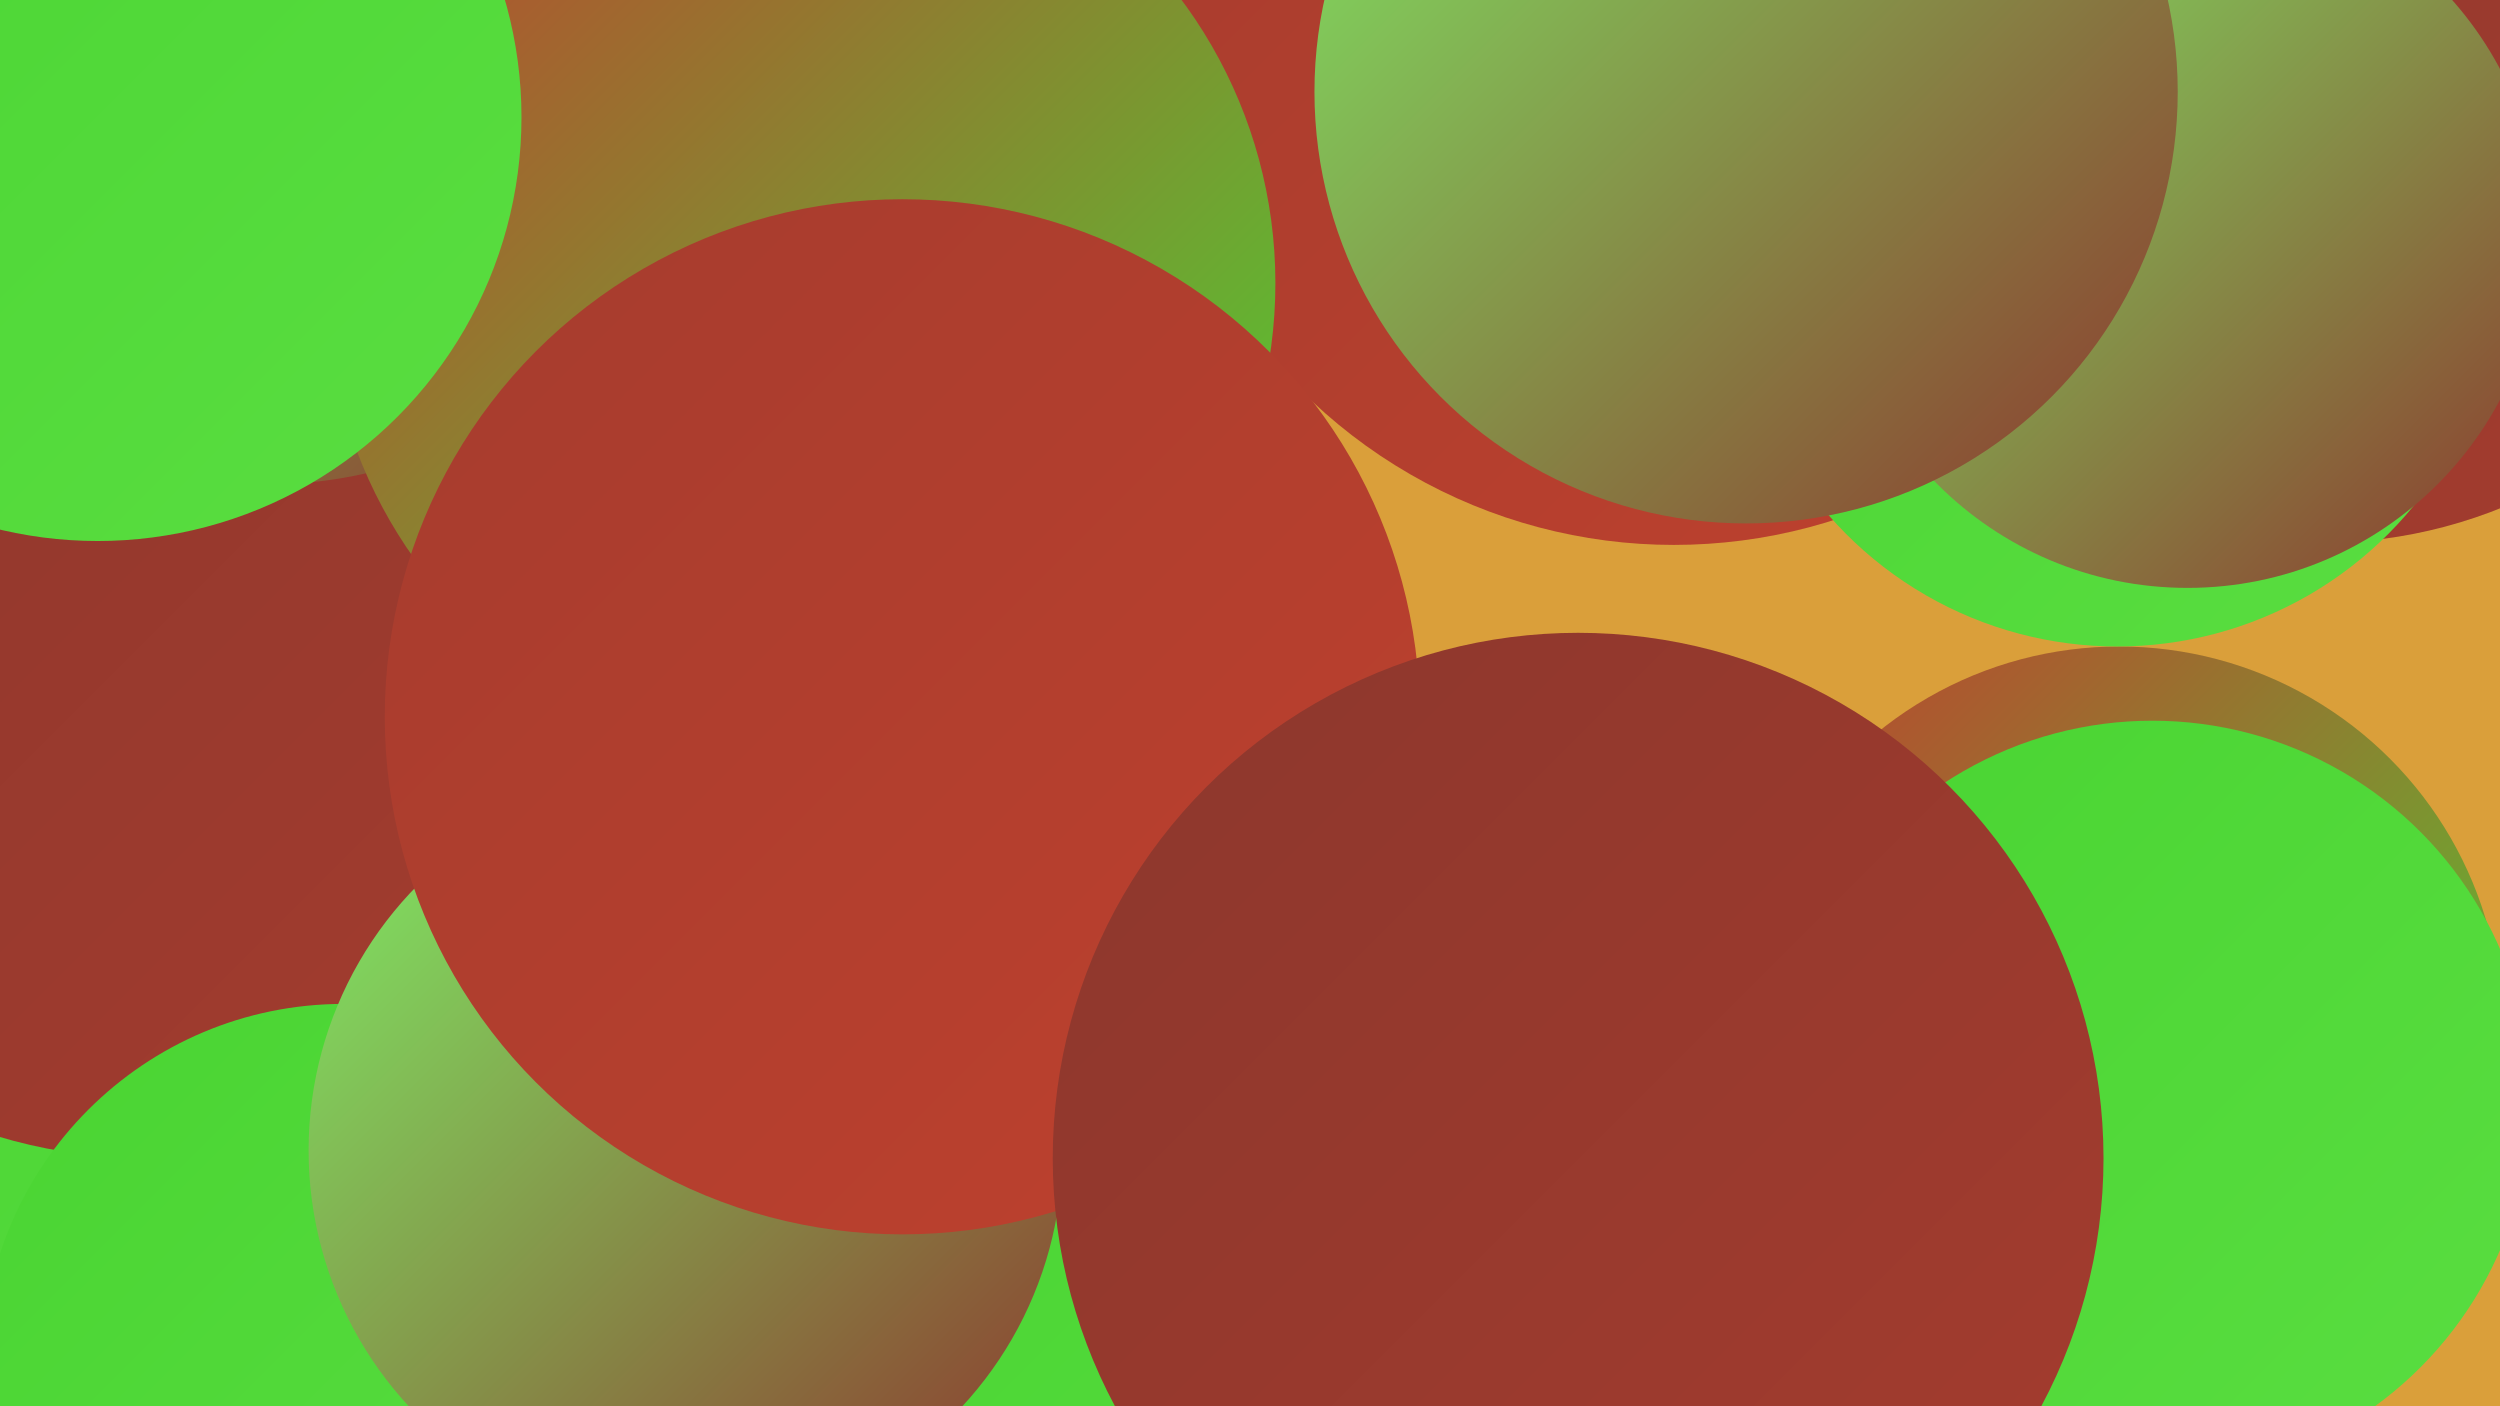
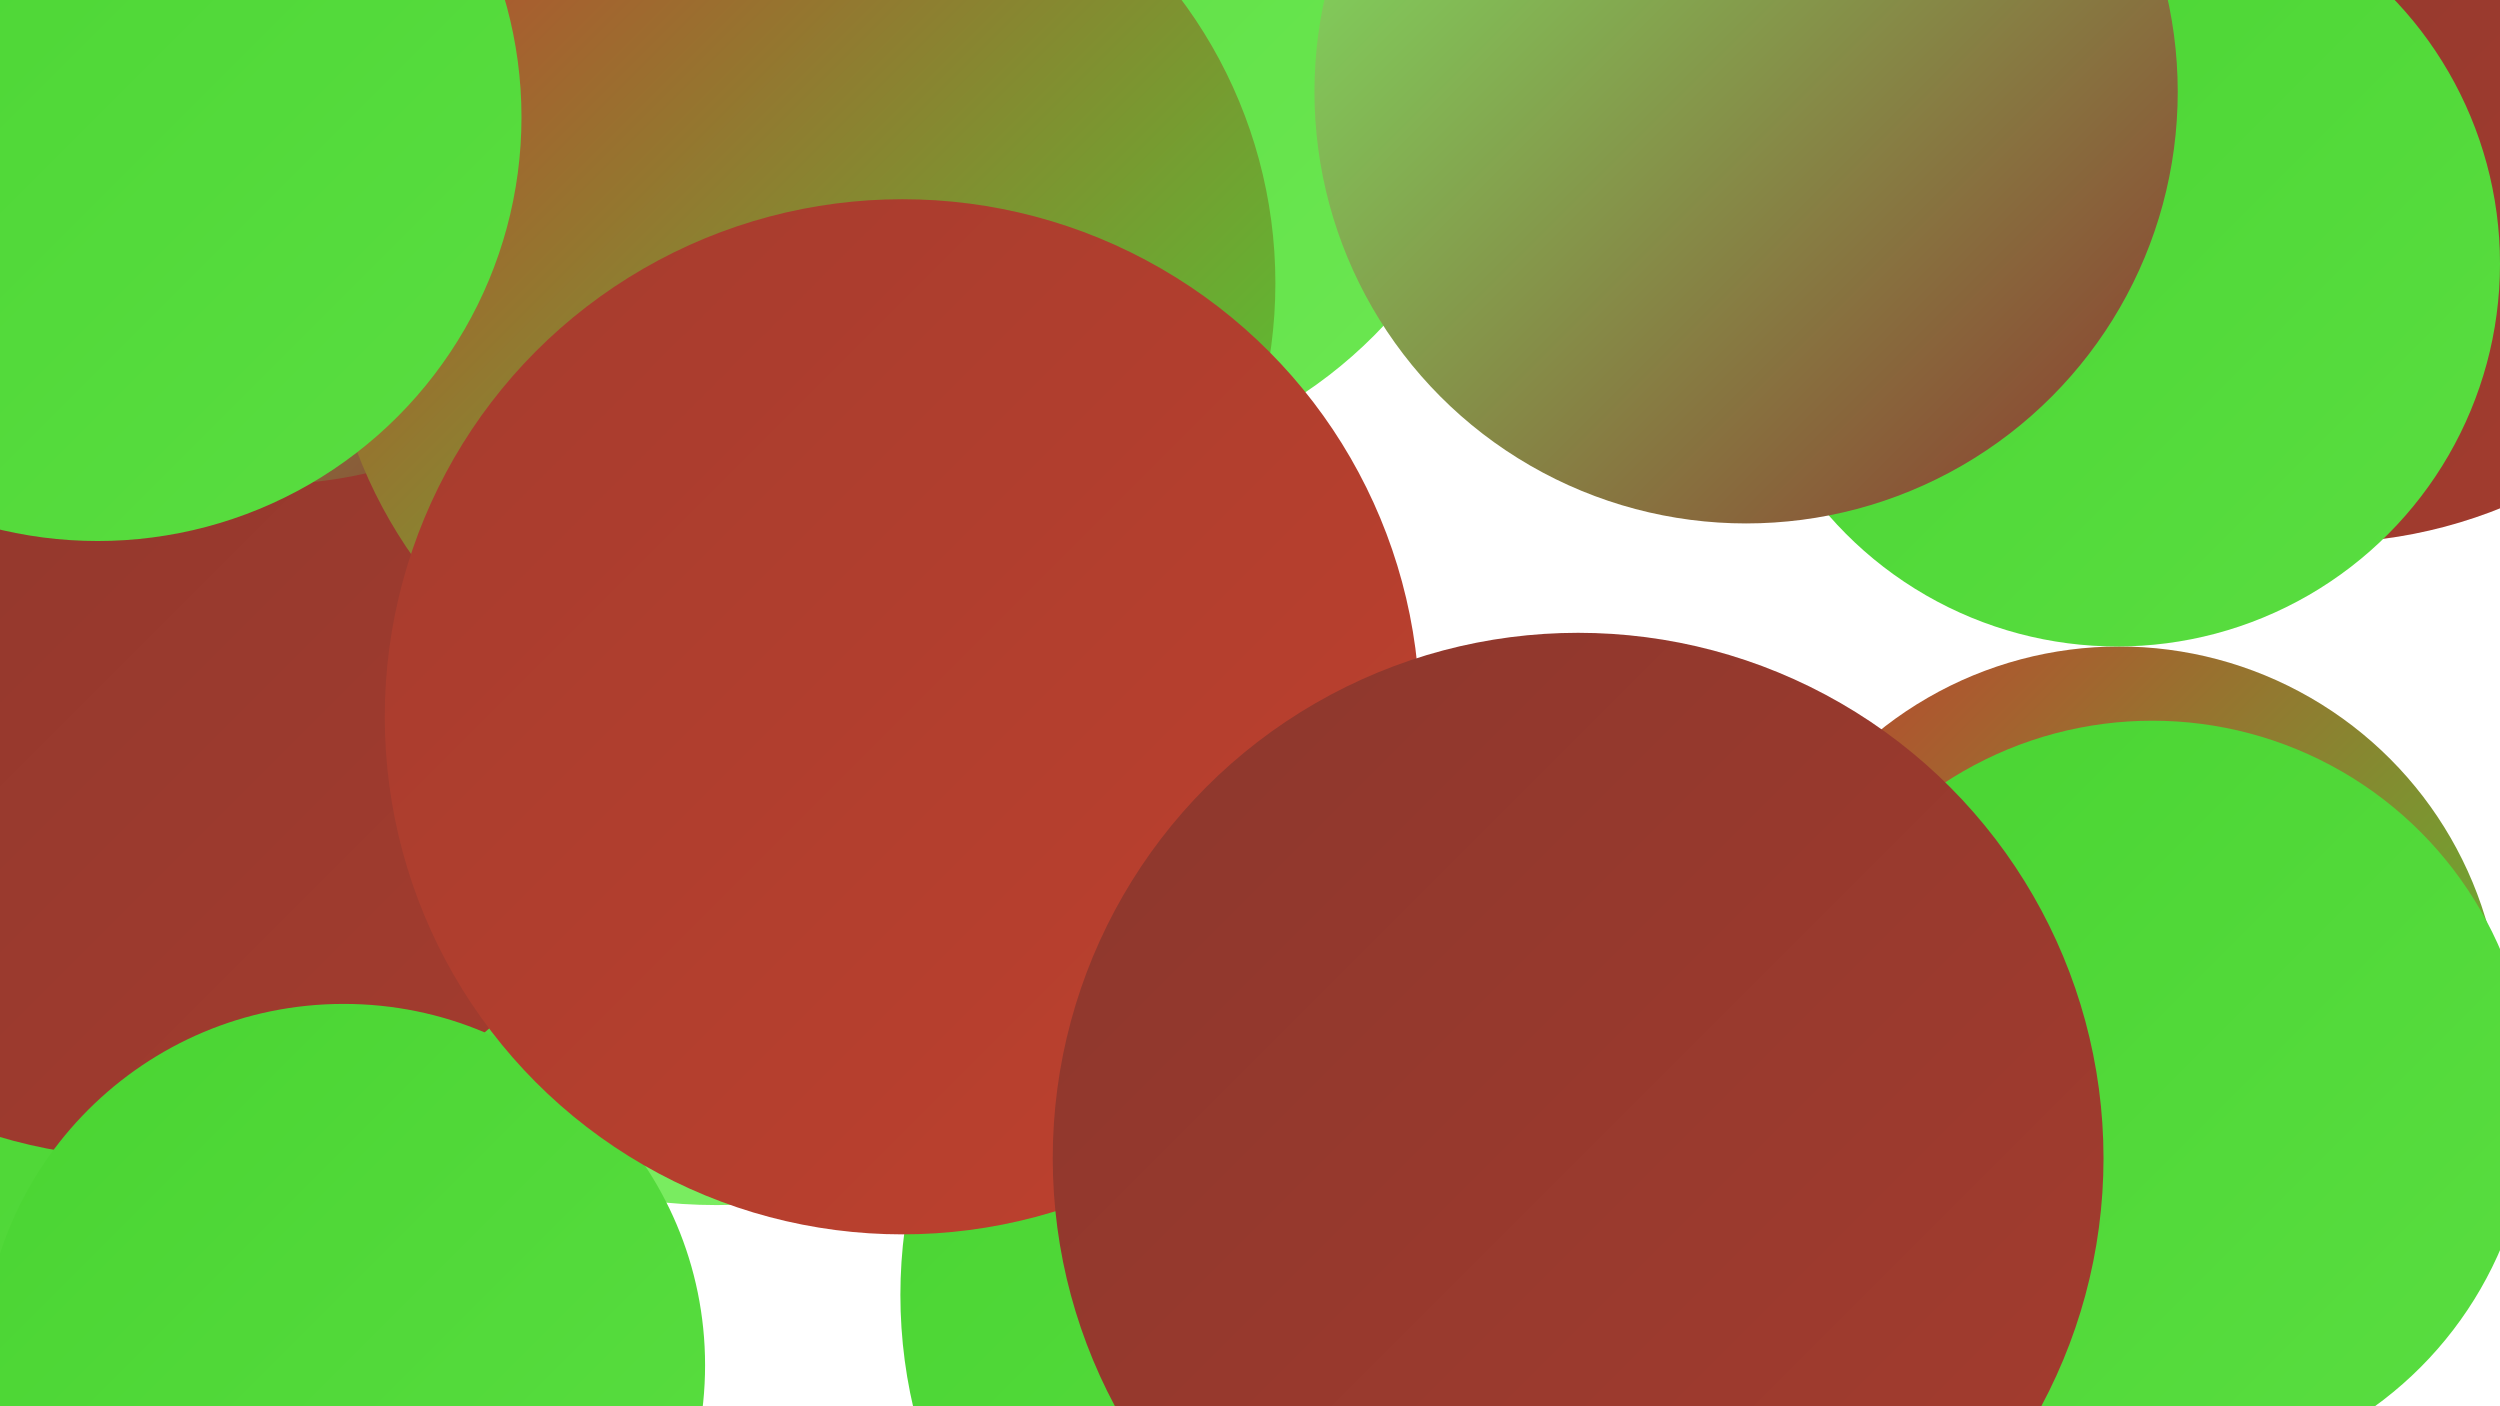
<svg xmlns="http://www.w3.org/2000/svg" width="1280" height="720">
  <defs>
    <linearGradient id="grad0" x1="0%" y1="0%" x2="100%" y2="100%">
      <stop offset="0%" style="stop-color:#8c372d;stop-opacity:1" />
      <stop offset="100%" style="stop-color:#a53c2e;stop-opacity:1" />
    </linearGradient>
    <linearGradient id="grad1" x1="0%" y1="0%" x2="100%" y2="100%">
      <stop offset="0%" style="stop-color:#a53c2e;stop-opacity:1" />
      <stop offset="100%" style="stop-color:#bf412e;stop-opacity:1" />
    </linearGradient>
    <linearGradient id="grad2" x1="0%" y1="0%" x2="100%" y2="100%">
      <stop offset="0%" style="stop-color:#bf412e;stop-opacity:1" />
      <stop offset="100%" style="stop-color:#49d432;stop-opacity:1" />
    </linearGradient>
    <linearGradient id="grad3" x1="0%" y1="0%" x2="100%" y2="100%">
      <stop offset="0%" style="stop-color:#49d432;stop-opacity:1" />
      <stop offset="100%" style="stop-color:#5ade41;stop-opacity:1" />
    </linearGradient>
    <linearGradient id="grad4" x1="0%" y1="0%" x2="100%" y2="100%">
      <stop offset="0%" style="stop-color:#5ade41;stop-opacity:1" />
      <stop offset="100%" style="stop-color:#6ce752;stop-opacity:1" />
    </linearGradient>
    <linearGradient id="grad5" x1="0%" y1="0%" x2="100%" y2="100%">
      <stop offset="0%" style="stop-color:#6ce752;stop-opacity:1" />
      <stop offset="100%" style="stop-color:#7eee65;stop-opacity:1" />
    </linearGradient>
    <linearGradient id="grad6" x1="0%" y1="0%" x2="100%" y2="100%">
      <stop offset="0%" style="stop-color:#7eee65;stop-opacity:1" />
      <stop offset="100%" style="stop-color:#8c372d;stop-opacity:1" />
    </linearGradient>
  </defs>
-   <rect width="1280" height="720" fill="#da9f3a" />
  <circle cx="715" cy="663" r="254" fill="url(#grad3)" />
  <circle cx="134" cy="553" r="202" fill="url(#grad0)" />
  <circle cx="537" cy="6" r="235" fill="url(#grad4)" />
  <circle cx="367" cy="345" r="272" fill="url(#grad5)" />
  <circle cx="74" cy="616" r="251" fill="url(#grad3)" />
  <circle cx="75" cy="328" r="265" fill="url(#grad0)" />
-   <circle cx="857" cy="9" r="270" fill="url(#grad1)" />
  <circle cx="176" cy="699" r="185" fill="url(#grad3)" />
  <circle cx="137" cy="21" r="227" fill="url(#grad6)" />
  <circle cx="410" cy="145" r="243" fill="url(#grad2)" />
-   <circle cx="351" cy="589" r="193" fill="url(#grad6)" />
  <circle cx="462" cy="367" r="265" fill="url(#grad1)" />
  <circle cx="1085" cy="527" r="196" fill="url(#grad2)" />
  <circle cx="1188" cy="30" r="248" fill="url(#grad0)" />
  <circle cx="1084" cy="135" r="196" fill="url(#grad3)" />
  <circle cx="1102" cy="563" r="194" fill="url(#grad3)" />
  <circle cx="808" cy="593" r="269" fill="url(#grad0)" />
-   <circle cx="1120" cy="120" r="181" fill="url(#grad6)" />
  <circle cx="894" cy="47" r="221" fill="url(#grad6)" />
  <circle cx="50" cy="60" r="217" fill="url(#grad3)" />
</svg>